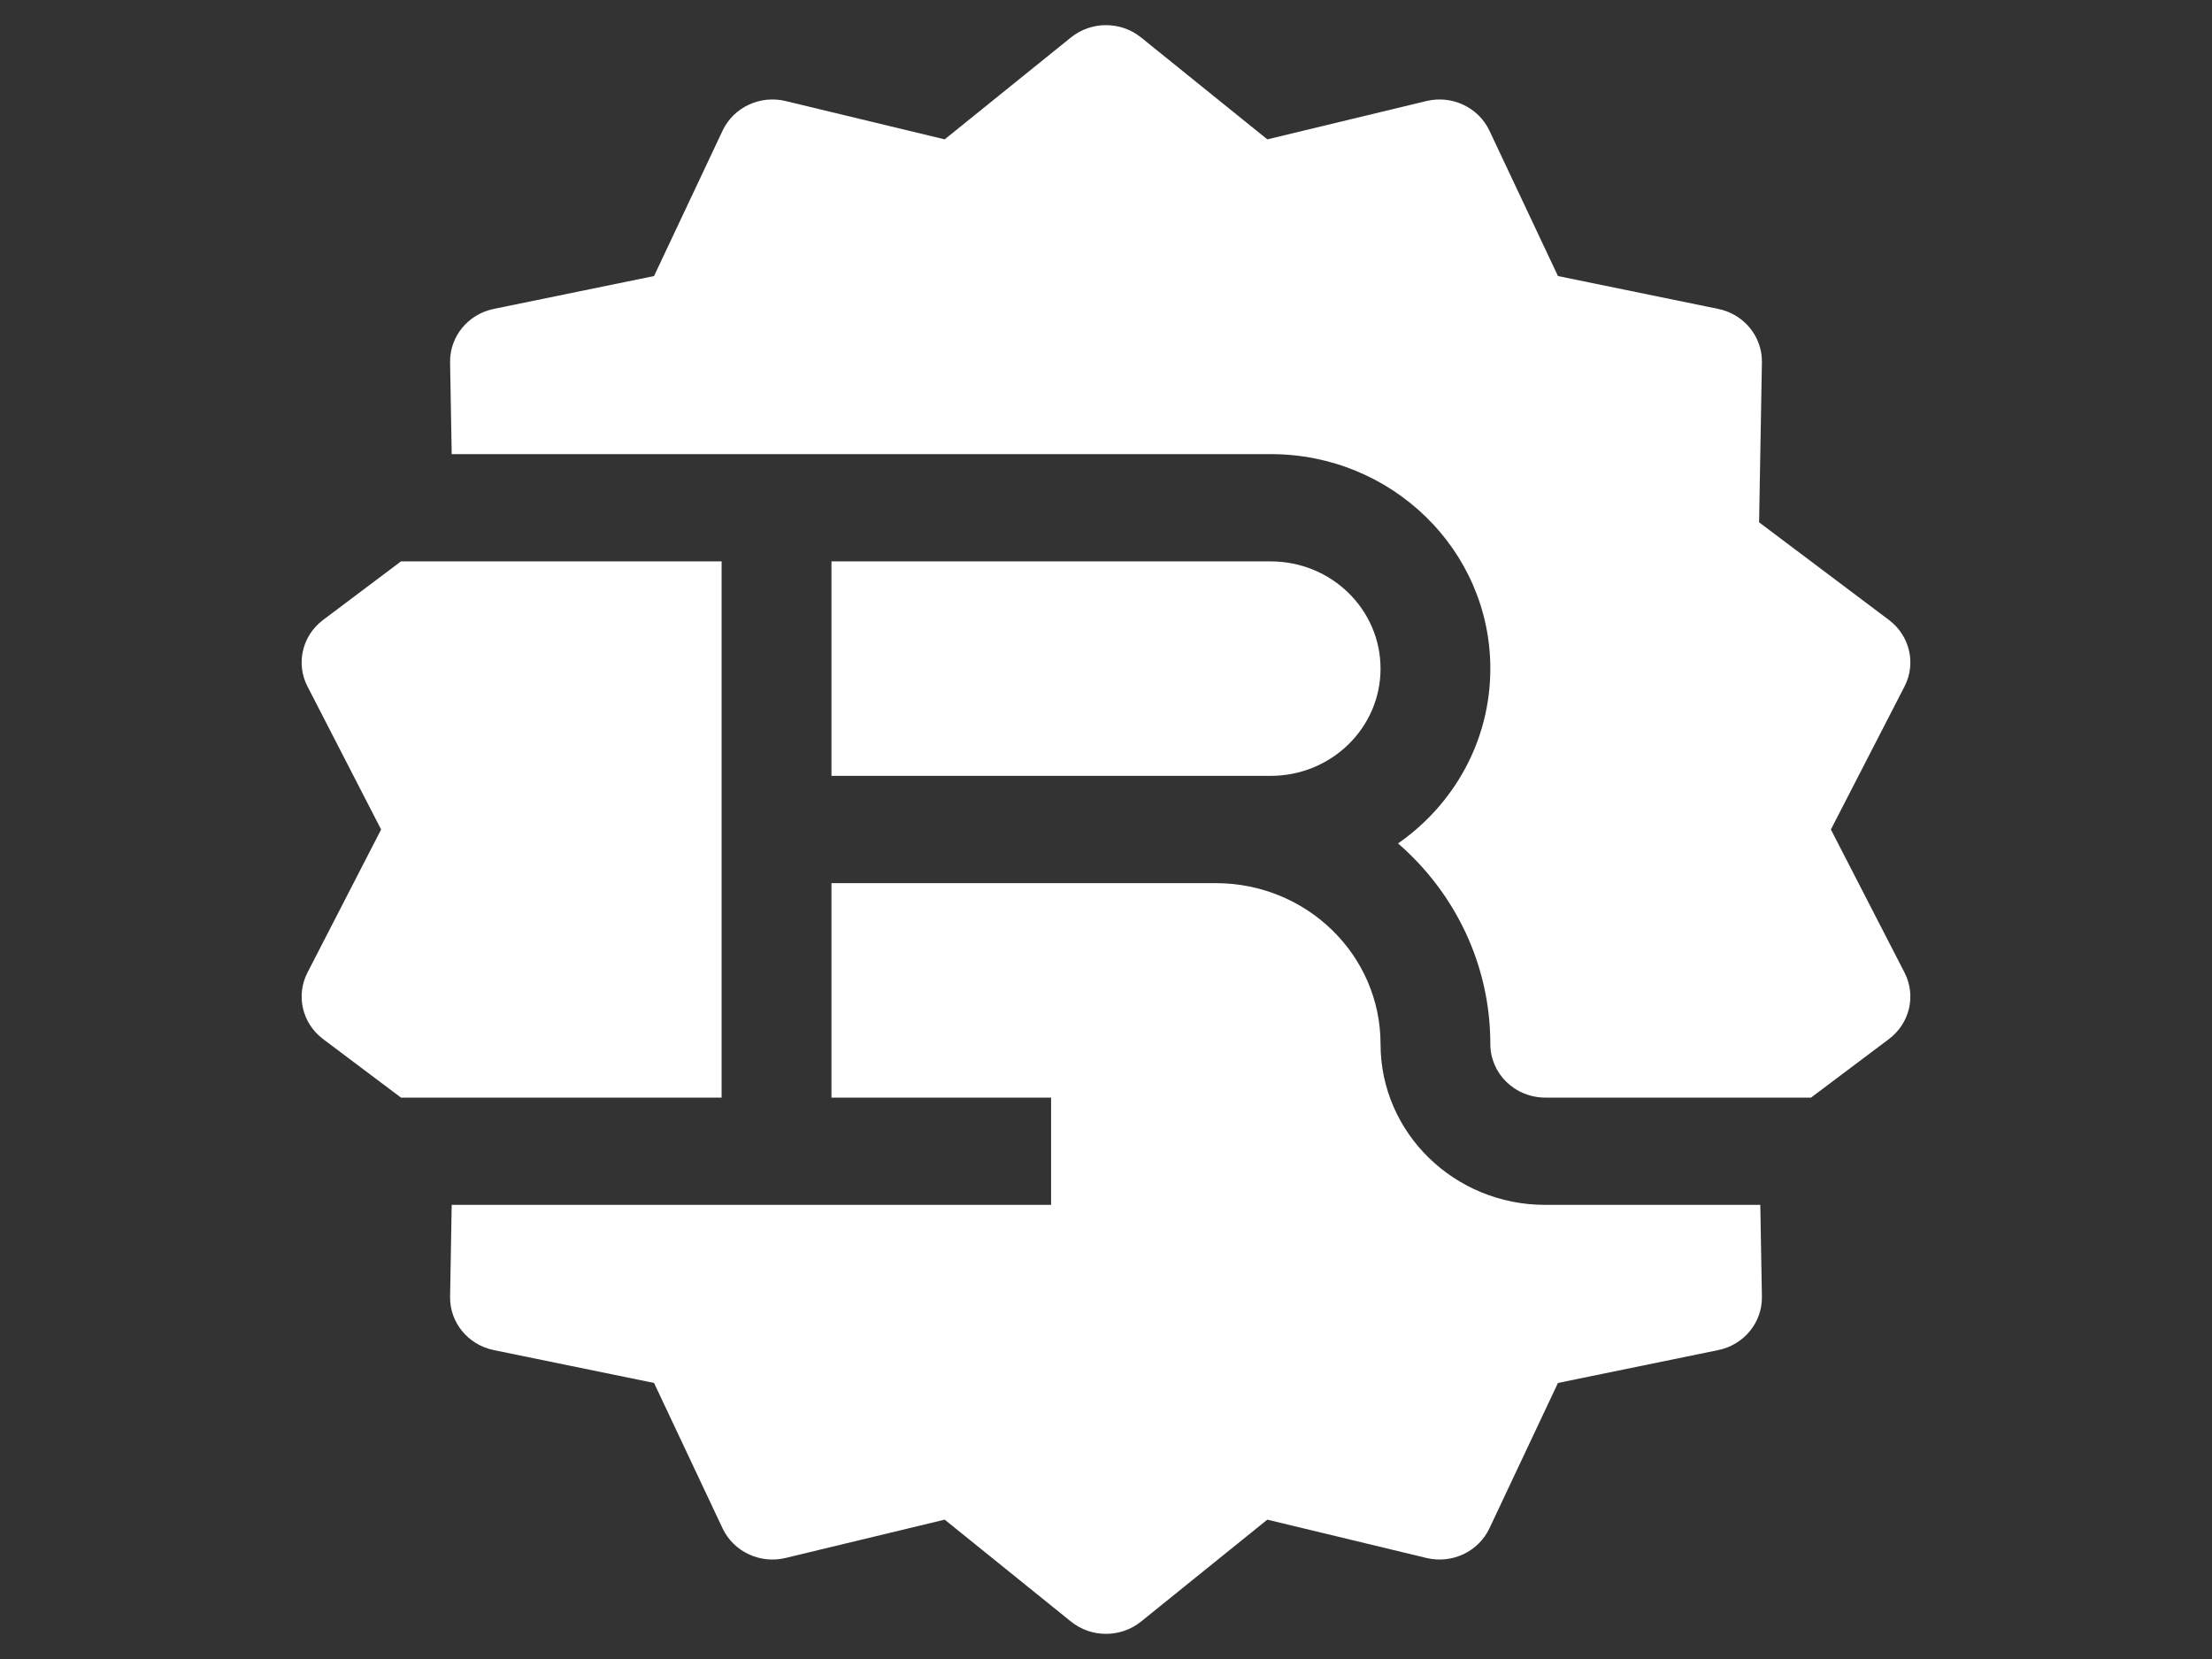
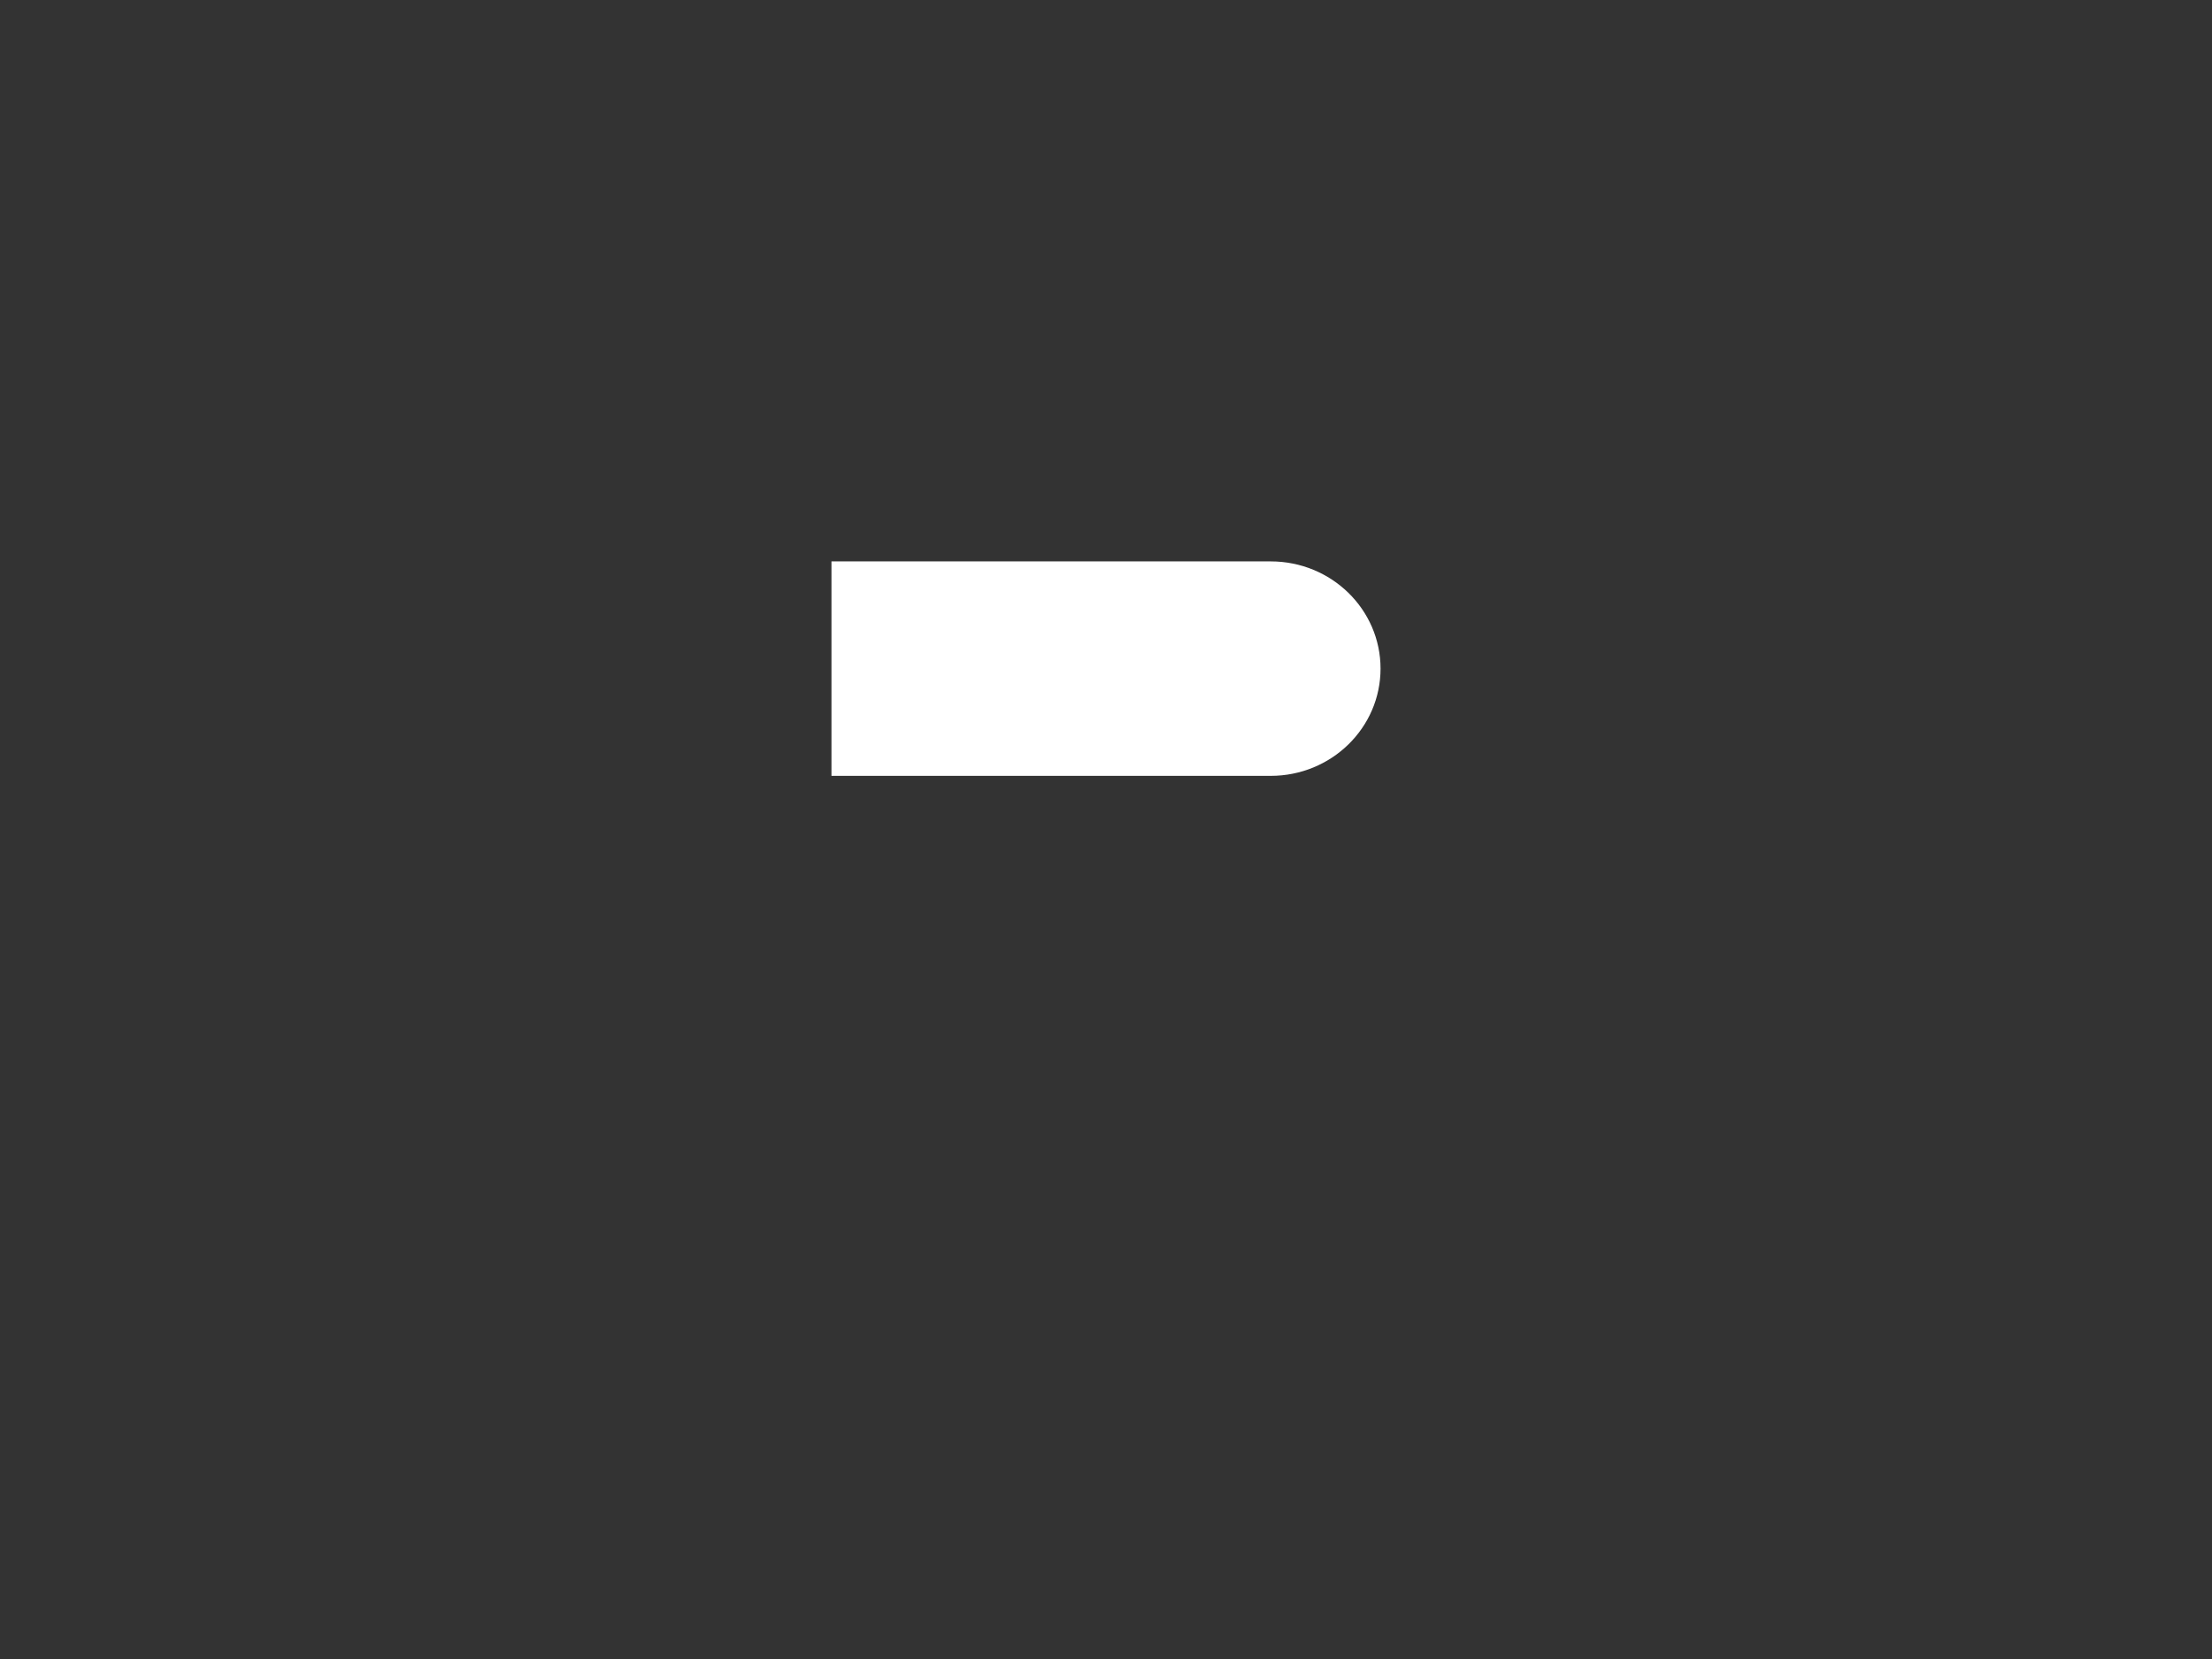
<svg xmlns="http://www.w3.org/2000/svg" width="44" height="33" viewBox="0 0 44 33" fill="none">
  <rect x="0" y="0" width="44" height="33" fill="#333333" stroke="none" />
  <g clip-path="url(#clip0_1488_4886)">
    <g clip-path="url(#clip1_1488_4886)">
-       <path d="M21.304 0.744C21.708 0.419 22.292 0.419 22.696 0.744L25.209 2.772L28.373 2.01C28.882 1.887 29.408 2.135 29.627 2.599L30.99 5.491L34.18 6.145C34.692 6.251 35.056 6.696 35.047 7.208L34.991 10.39L37.574 12.332C37.989 12.644 38.119 13.199 37.883 13.656L36.419 16.5L37.883 19.344C38.119 19.801 37.989 20.356 37.574 20.668L36.024 21.833H30.738C30.134 21.833 29.645 21.356 29.645 20.767C29.645 19.18 28.936 17.754 27.809 16.777C28.921 16.004 29.645 14.735 29.645 13.3C29.645 10.944 27.689 9.033 25.276 9.033H8.985L8.953 7.208C8.944 6.696 9.308 6.251 9.82 6.145L13.01 5.491L14.373 2.599C14.592 2.135 15.118 1.887 15.627 2.01L18.791 2.772L21.304 0.744Z" fill="white" />
-       <path d="M7.976 11.167L6.426 12.332C6.011 12.644 5.881 13.2 6.117 13.656L7.581 16.5L6.117 19.344C5.881 19.801 6.011 20.356 6.426 20.668L7.976 21.833H14.354V11.167H7.976Z" fill="white" />
-       <path d="M8.985 23.967L8.953 25.792C8.944 26.304 9.308 26.749 9.82 26.855L13.01 27.509L14.373 30.401C14.592 30.865 15.118 31.113 15.627 30.99L18.791 30.228L21.304 32.256C21.708 32.581 22.292 32.581 22.696 32.256L25.209 30.228L28.373 30.99C28.882 31.113 29.408 30.865 29.627 30.401L30.99 27.509L34.18 26.855C34.692 26.749 35.056 26.304 35.047 25.792L35.015 23.967H30.738C28.928 23.967 27.461 22.534 27.461 20.767C27.461 18.999 25.994 17.567 24.184 17.567H16.539V21.833H20.908V23.967H8.985Z" fill="white" />
      <path d="M25.276 15.433H16.539V11.167H25.276C26.483 11.167 27.461 12.122 27.461 13.3C27.461 14.478 26.483 15.433 25.276 15.433Z" fill="white" />
    </g>
  </g>
  <defs>
    <clipPath id="clip0_1488_4886">
      <rect width="44" height="32" fill="white" transform="translate(0 0.5)" />
    </clipPath>
    <clipPath id="clip1_1488_4886">
      <rect width="32" height="32" fill="white" transform="translate(6 0.5)" />
    </clipPath>
  </defs>
</svg>